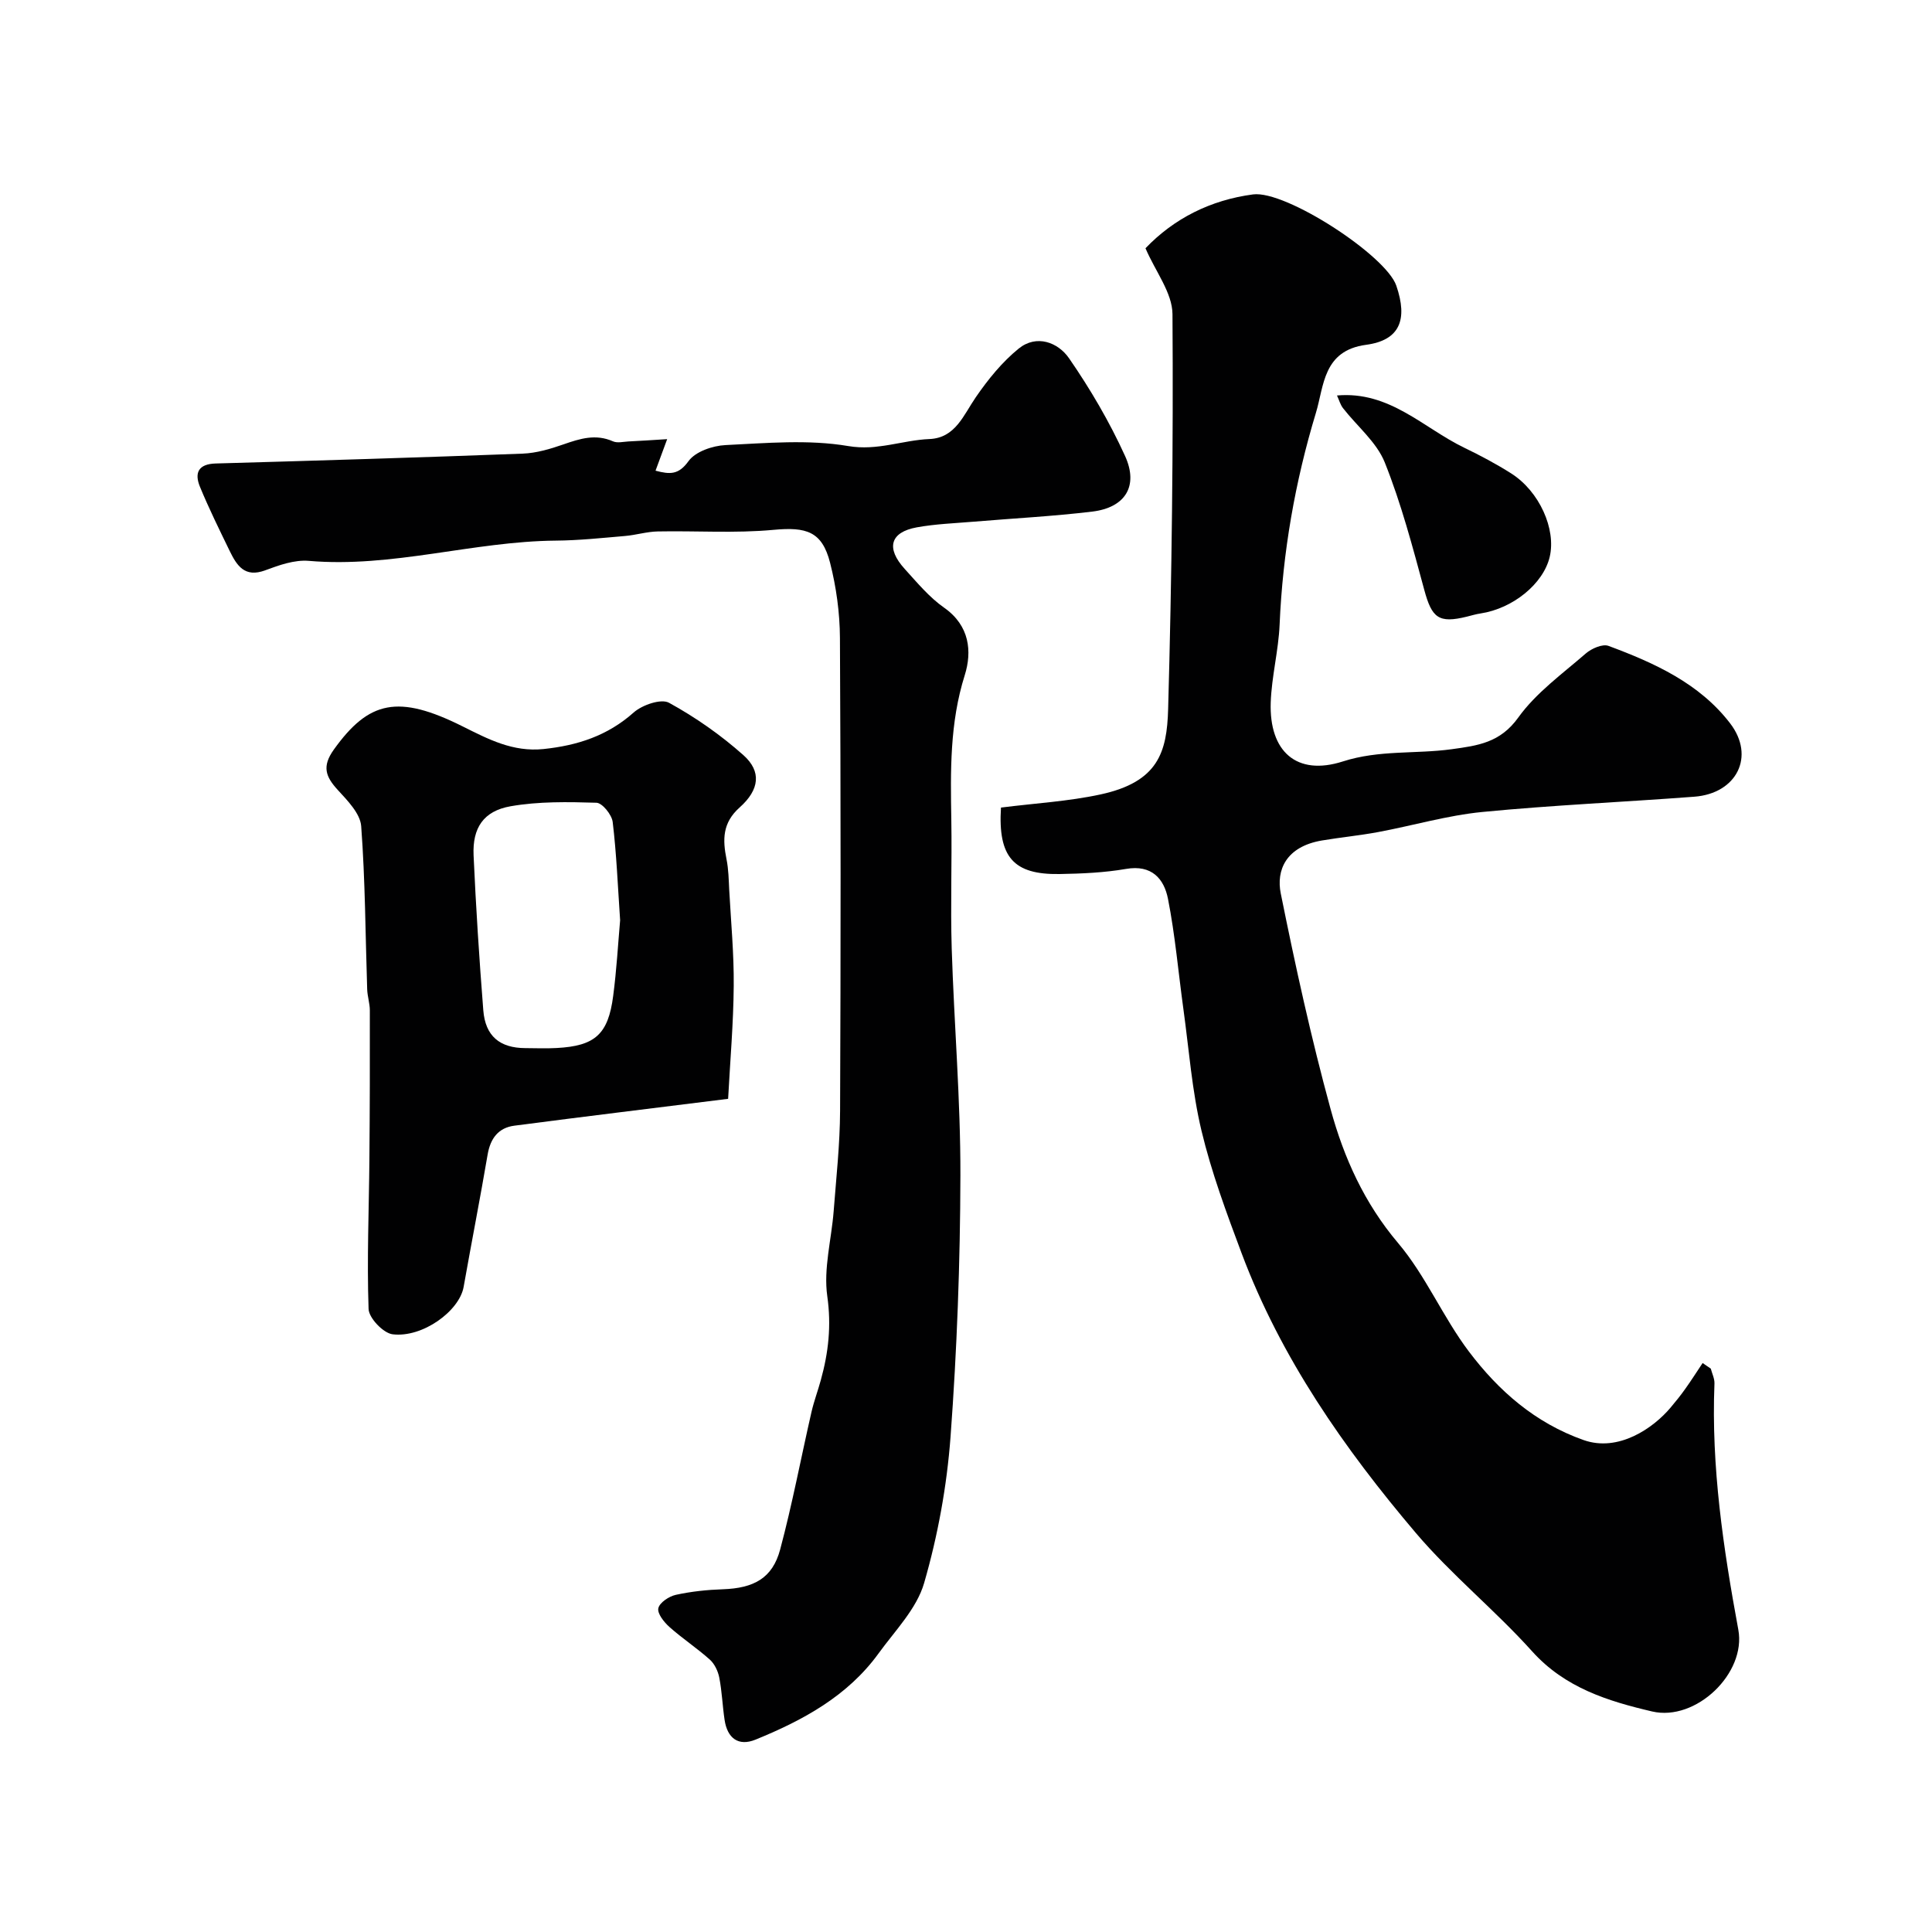
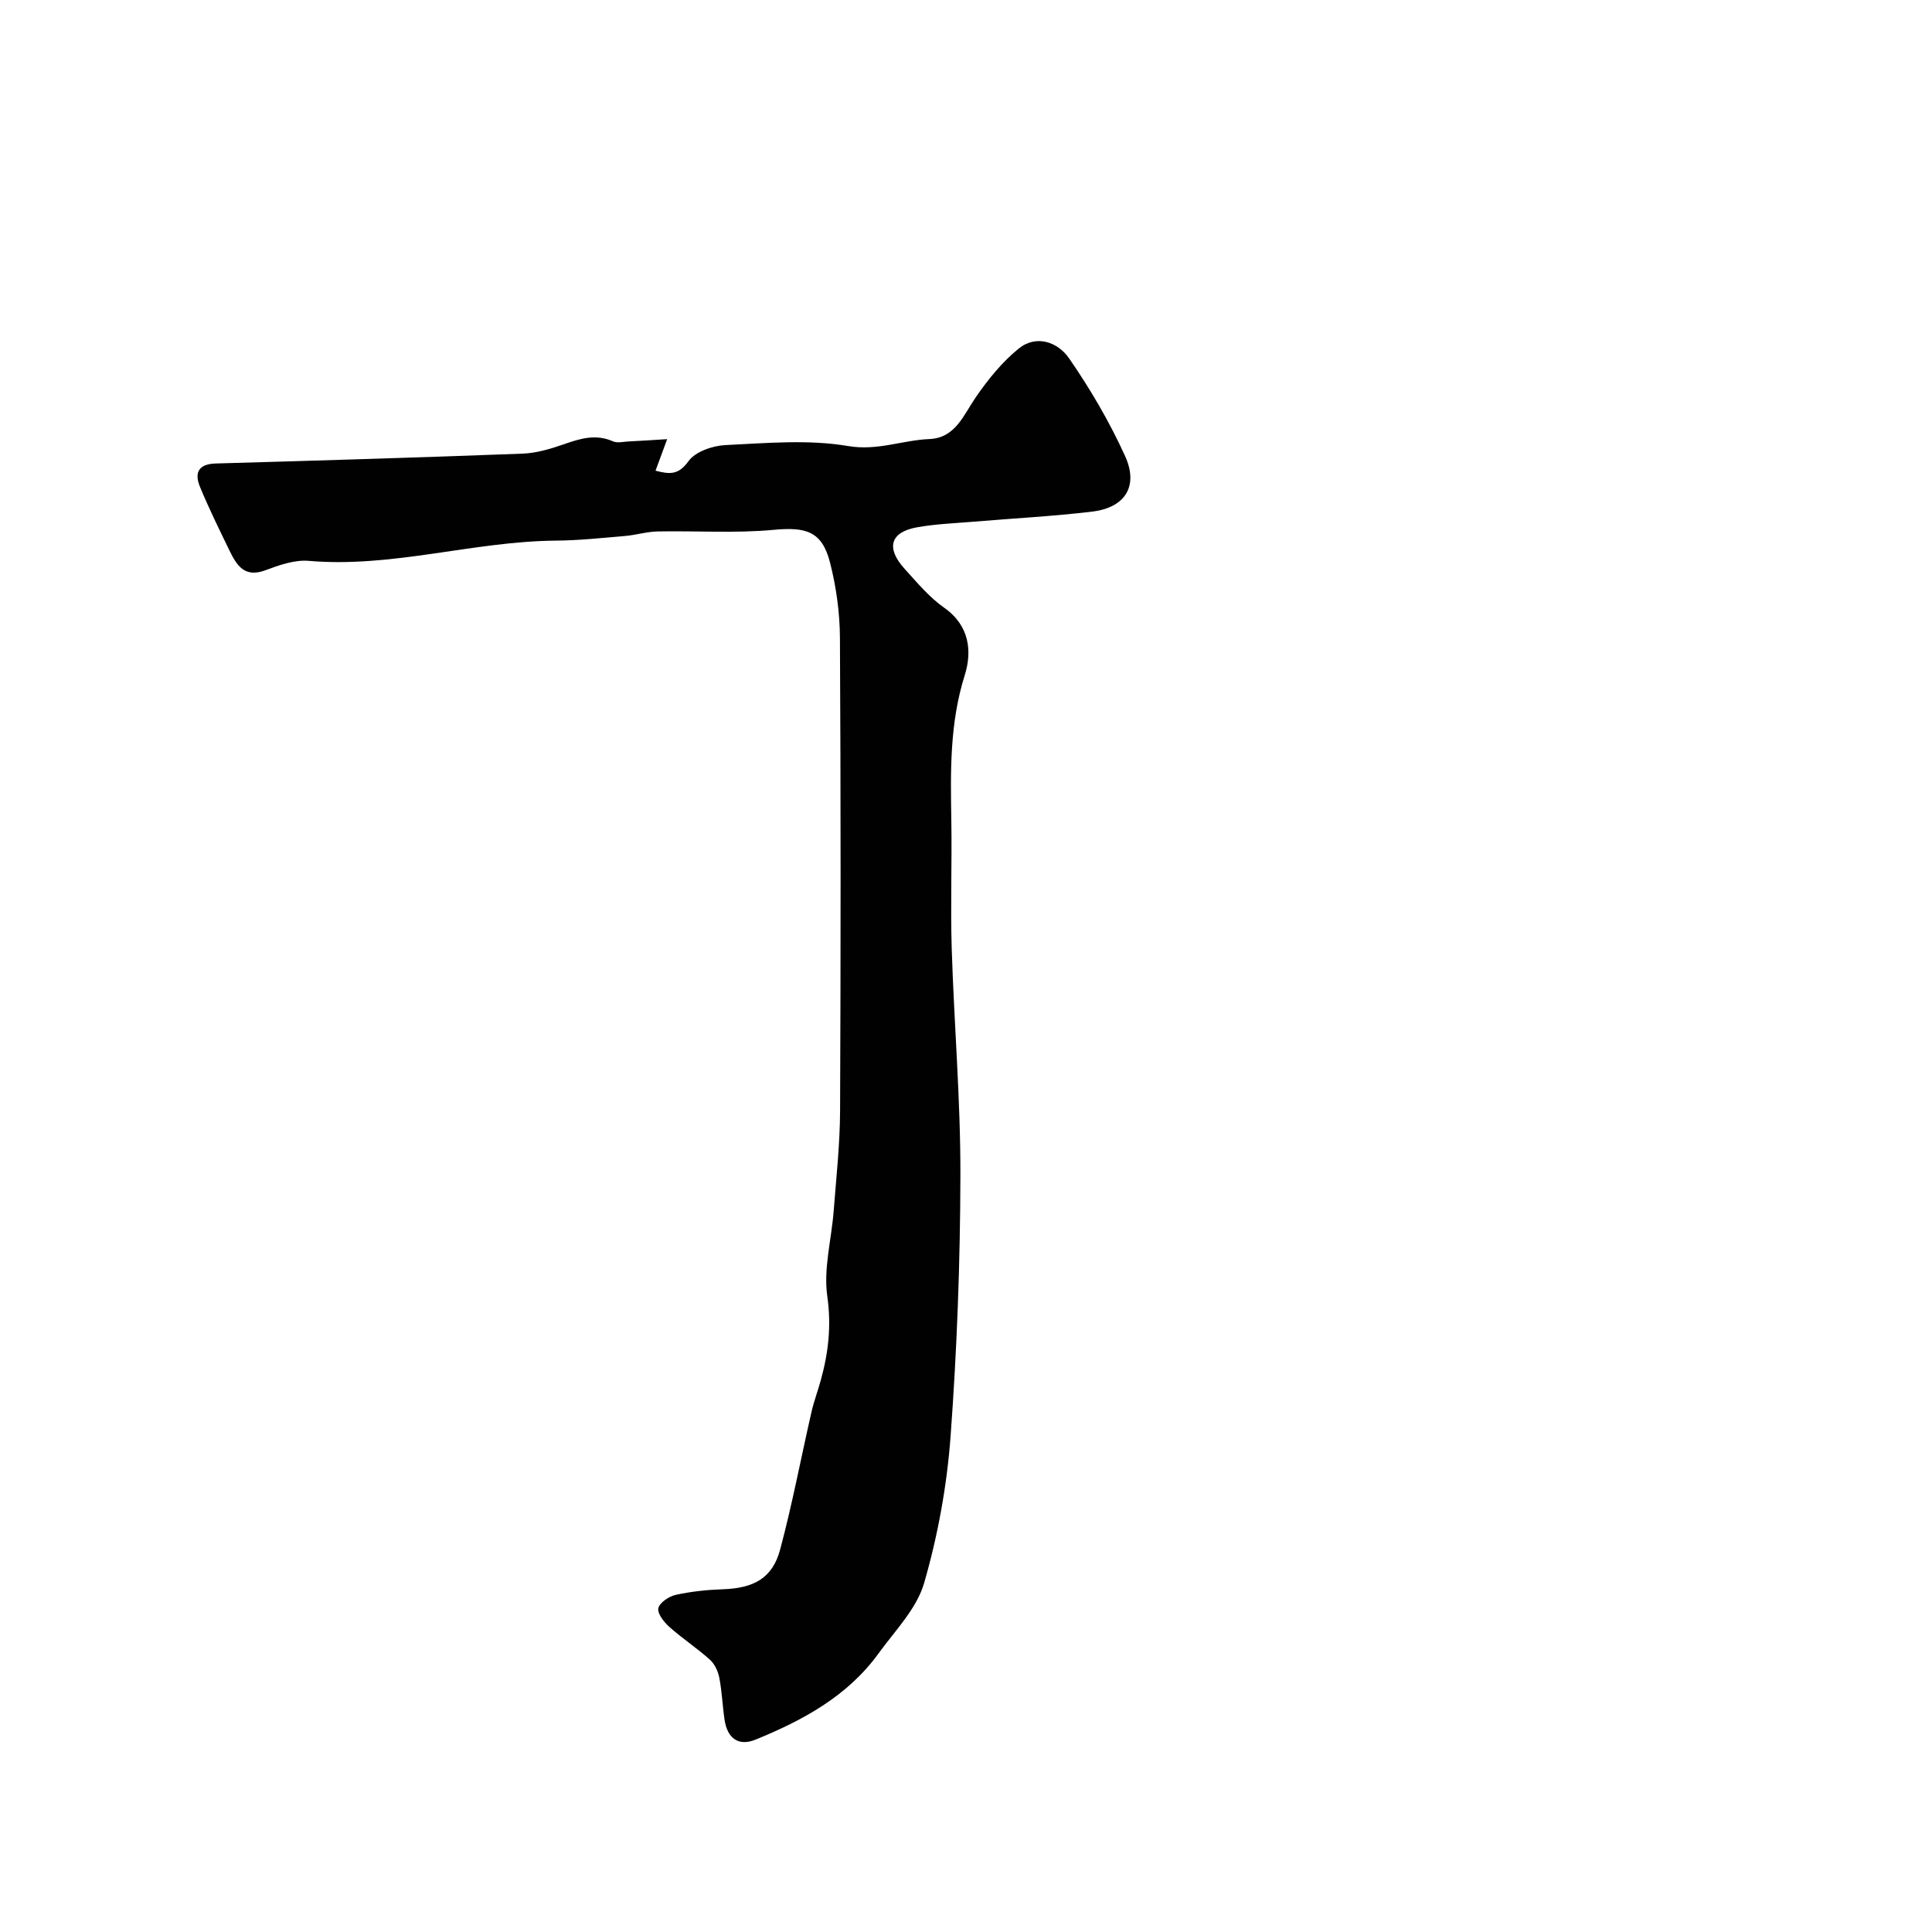
<svg xmlns="http://www.w3.org/2000/svg" enable-background="new 0 0 400 400" viewBox="0 0 400 400">
  <g fill="#010102">
-     <path d="m207.24 167.2c7.08-.9 13.98-1.28 20.65-2.73 11.89-2.59 13.71-8.7 13.96-17.66.76-27.25 1.08-54.52.9-81.77-.03-4.41-3.51-8.8-5.59-13.64 5.91-6.18 13.49-9.99 22.27-11.15 6.76-.89 27.52 12.63 29.66 18.89 2.41 7.02.75 11.31-6.26 12.25-8.93 1.19-8.7 8.54-10.38 14.07-4.32 14.25-6.88 28.9-7.52 43.86-.23 5.38-1.65 10.72-1.84 16.1-.35 10.17 5.36 15.3 14.93 12.23 7.52-2.42 15.04-1.51 22.51-2.53 5.47-.75 10.07-1.35 13.81-6.56 3.69-5.14 9.13-9.05 14-13.28 1.18-1.02 3.45-2.01 4.67-1.56 9.51 3.53 18.83 7.75 25.18 16.02 5.28 6.87 1.37 14.55-7.4 15.21-14.62 1.11-29.29 1.74-43.88 3.16-7.26.71-14.38 2.82-21.58 4.16-3.85.72-7.76 1.09-11.62 1.74-7.51 1.27-9.51 6.19-8.54 10.98 3.02 14.98 6.29 29.93 10.32 44.66 2.74 10.03 6.97 19.44 13.97 27.71 5.73 6.77 9.28 15.34 14.66 22.46 6.15 8.14 13.7 14.78 23.75 18.33 7.21 2.55 14.44-2.47 18.02-6.74 1.05-1.25 2.08-2.52 3.02-3.85 1.25-1.75 2.4-3.57 3.6-5.36.56.39 1.13.77 1.69 1.16.27 1.03.8 2.07.76 3.09-.69 17.22 1.83 34.1 4.94 50.96 1.67 9.02-8.77 19.05-17.85 16.93-9.14-2.14-18.05-4.89-24.84-12.45-7.65-8.51-16.69-15.81-24.08-24.51-14.84-17.49-27.94-36.24-36.08-57.94-3.12-8.33-6.24-16.74-8.3-25.36-1.96-8.21-2.58-16.75-3.74-25.16-1.05-7.61-1.71-15.3-3.19-22.82-.82-4.17-3.37-7.12-8.68-6.2-4.52.78-9.18.98-13.78 1.06-9.51.15-12.76-3.49-12.12-13.76z" />
    <path d="m138.13 90.92c-1.09 2.95-1.69 4.56-2.41 6.53 2.99.79 4.77.89 6.84-1.99 1.42-1.96 4.97-3.18 7.63-3.31 8.48-.41 17.16-1.2 25.42.2 6.08 1.03 11.21-1.22 16.81-1.45 5.39-.22 7.05-4.95 9.63-8.69 2.52-3.66 5.43-7.26 8.86-10.04 3.69-2.99 8.14-1.3 10.42 2 4.41 6.38 8.39 13.18 11.6 20.23 2.85 6.27.01 10.7-6.79 11.52-8.15.98-16.37 1.4-24.56 2.09-3.93.33-7.9.47-11.76 1.17-5.52 1-6.44 4.29-2.51 8.61 2.57 2.83 5.09 5.88 8.18 8.04 5.27 3.7 5.79 9.06 4.25 13.96-3.12 9.9-2.95 19.87-2.78 29.96.15 8.85-.19 17.71.08 26.56.49 15.7 1.84 31.39 1.8 47.08-.04 18.03-.71 36.1-2.04 54.08-.76 10.19-2.63 20.47-5.47 30.28-1.54 5.33-6.03 9.87-9.44 14.58-6.41 8.84-15.65 13.84-25.46 17.84-3.58 1.46-5.85-.33-6.41-4.07-.44-2.91-.54-5.88-1.1-8.76-.26-1.33-.96-2.83-1.94-3.72-2.67-2.39-5.7-4.38-8.38-6.77-1.12-1-2.54-2.78-2.3-3.88.25-1.16 2.2-2.46 3.6-2.77 3.18-.7 6.48-1.05 9.75-1.16 6.44-.22 10.28-2.3 11.87-8.22 2.52-9.42 4.32-19.02 6.5-28.53.51-2.21 1.32-4.35 1.92-6.55 1.58-5.7 2.21-11.26 1.34-17.37-.81-5.69.86-11.71 1.32-17.6.53-6.92 1.3-13.84 1.33-20.77.14-32.65.15-65.31-.03-97.96-.03-5.19-.76-10.49-2.04-15.52-1.66-6.52-4.92-7.45-11.72-6.82-7.93.74-15.97.17-23.96.33-2.26.04-4.5.75-6.77.94-4.77.41-9.55.92-14.34.96-17.15.15-33.84 5.68-51.15 4.19-2.93-.25-6.13.88-8.99 1.95-4.3 1.61-5.92-1.01-7.4-4.05-2.12-4.37-4.28-8.74-6.13-13.23-1.18-2.87-.36-4.73 3.27-4.83 21.18-.6 42.37-1.24 63.54-2.04 2.85-.11 5.74-.97 8.46-1.92 3.41-1.19 6.65-2.21 10.23-.63.9.4 2.12.09 3.19.03 2.51-.12 4.99-.29 8.04-.48z" />
-     <path d="m150.75 227.5c-15.02 1.88-29.65 3.65-44.26 5.56-3.31.43-4.96 2.64-5.53 5.97-1.56 9.15-3.35 18.26-4.97 27.41-.88 4.99-8.5 10.57-14.71 9.81-1.92-.24-4.91-3.36-4.97-5.25-.36-10.31.08-20.65.17-30.98.09-10.27.11-20.54.09-30.82 0-1.46-.5-2.91-.55-4.38-.37-11.26-.4-22.55-1.24-33.78-.2-2.61-2.82-5.28-4.83-7.47-2.55-2.78-3.34-4.89-.81-8.41 7.24-10.09 13.31-11.43 26.64-4.77 5.31 2.65 10.41 5.35 16.76 4.69 7.04-.74 13.24-2.75 18.66-7.57 1.76-1.56 5.67-2.91 7.31-2.01 5.49 3.01 10.74 6.69 15.42 10.86 3.74 3.34 3.35 7.12-.79 10.81-3.59 3.2-3.54 6.67-2.72 10.74.42 2.08.45 4.25.56 6.39.36 6.6.99 13.2.93 19.8-.06 7.75-.74 15.5-1.16 23.4zm-22.36-36.97c-.49-7.19-.75-13.8-1.54-20.35-.18-1.5-2.15-3.94-3.36-3.98-5.93-.18-11.98-.29-17.79.73-5.61.99-7.9 4.49-7.65 10.15.48 10.7 1.17 21.4 2.01 32.08.42 5.36 3.42 7.82 8.7 7.84 2.17.01 4.34.1 6.49-.02 7.94-.42 10.67-2.83 11.7-10.77.71-5.38 1.01-10.81 1.44-15.68z" />
-     <path d="m276.81 81.88c10.9-.96 17.86 6.71 26.31 10.8 3.34 1.61 6.64 3.36 9.76 5.34 5.84 3.71 9.33 11.54 7.97 17.28-1.32 5.57-7.61 10.69-14.32 11.71-.96.14-1.89.43-2.83.66-5.85 1.44-7.25.27-8.82-5.54-2.41-8.89-4.77-17.87-8.18-26.39-1.69-4.21-5.72-7.48-8.63-11.22-.56-.71-.81-1.66-1.26-2.64z" />
  </g>
</svg>